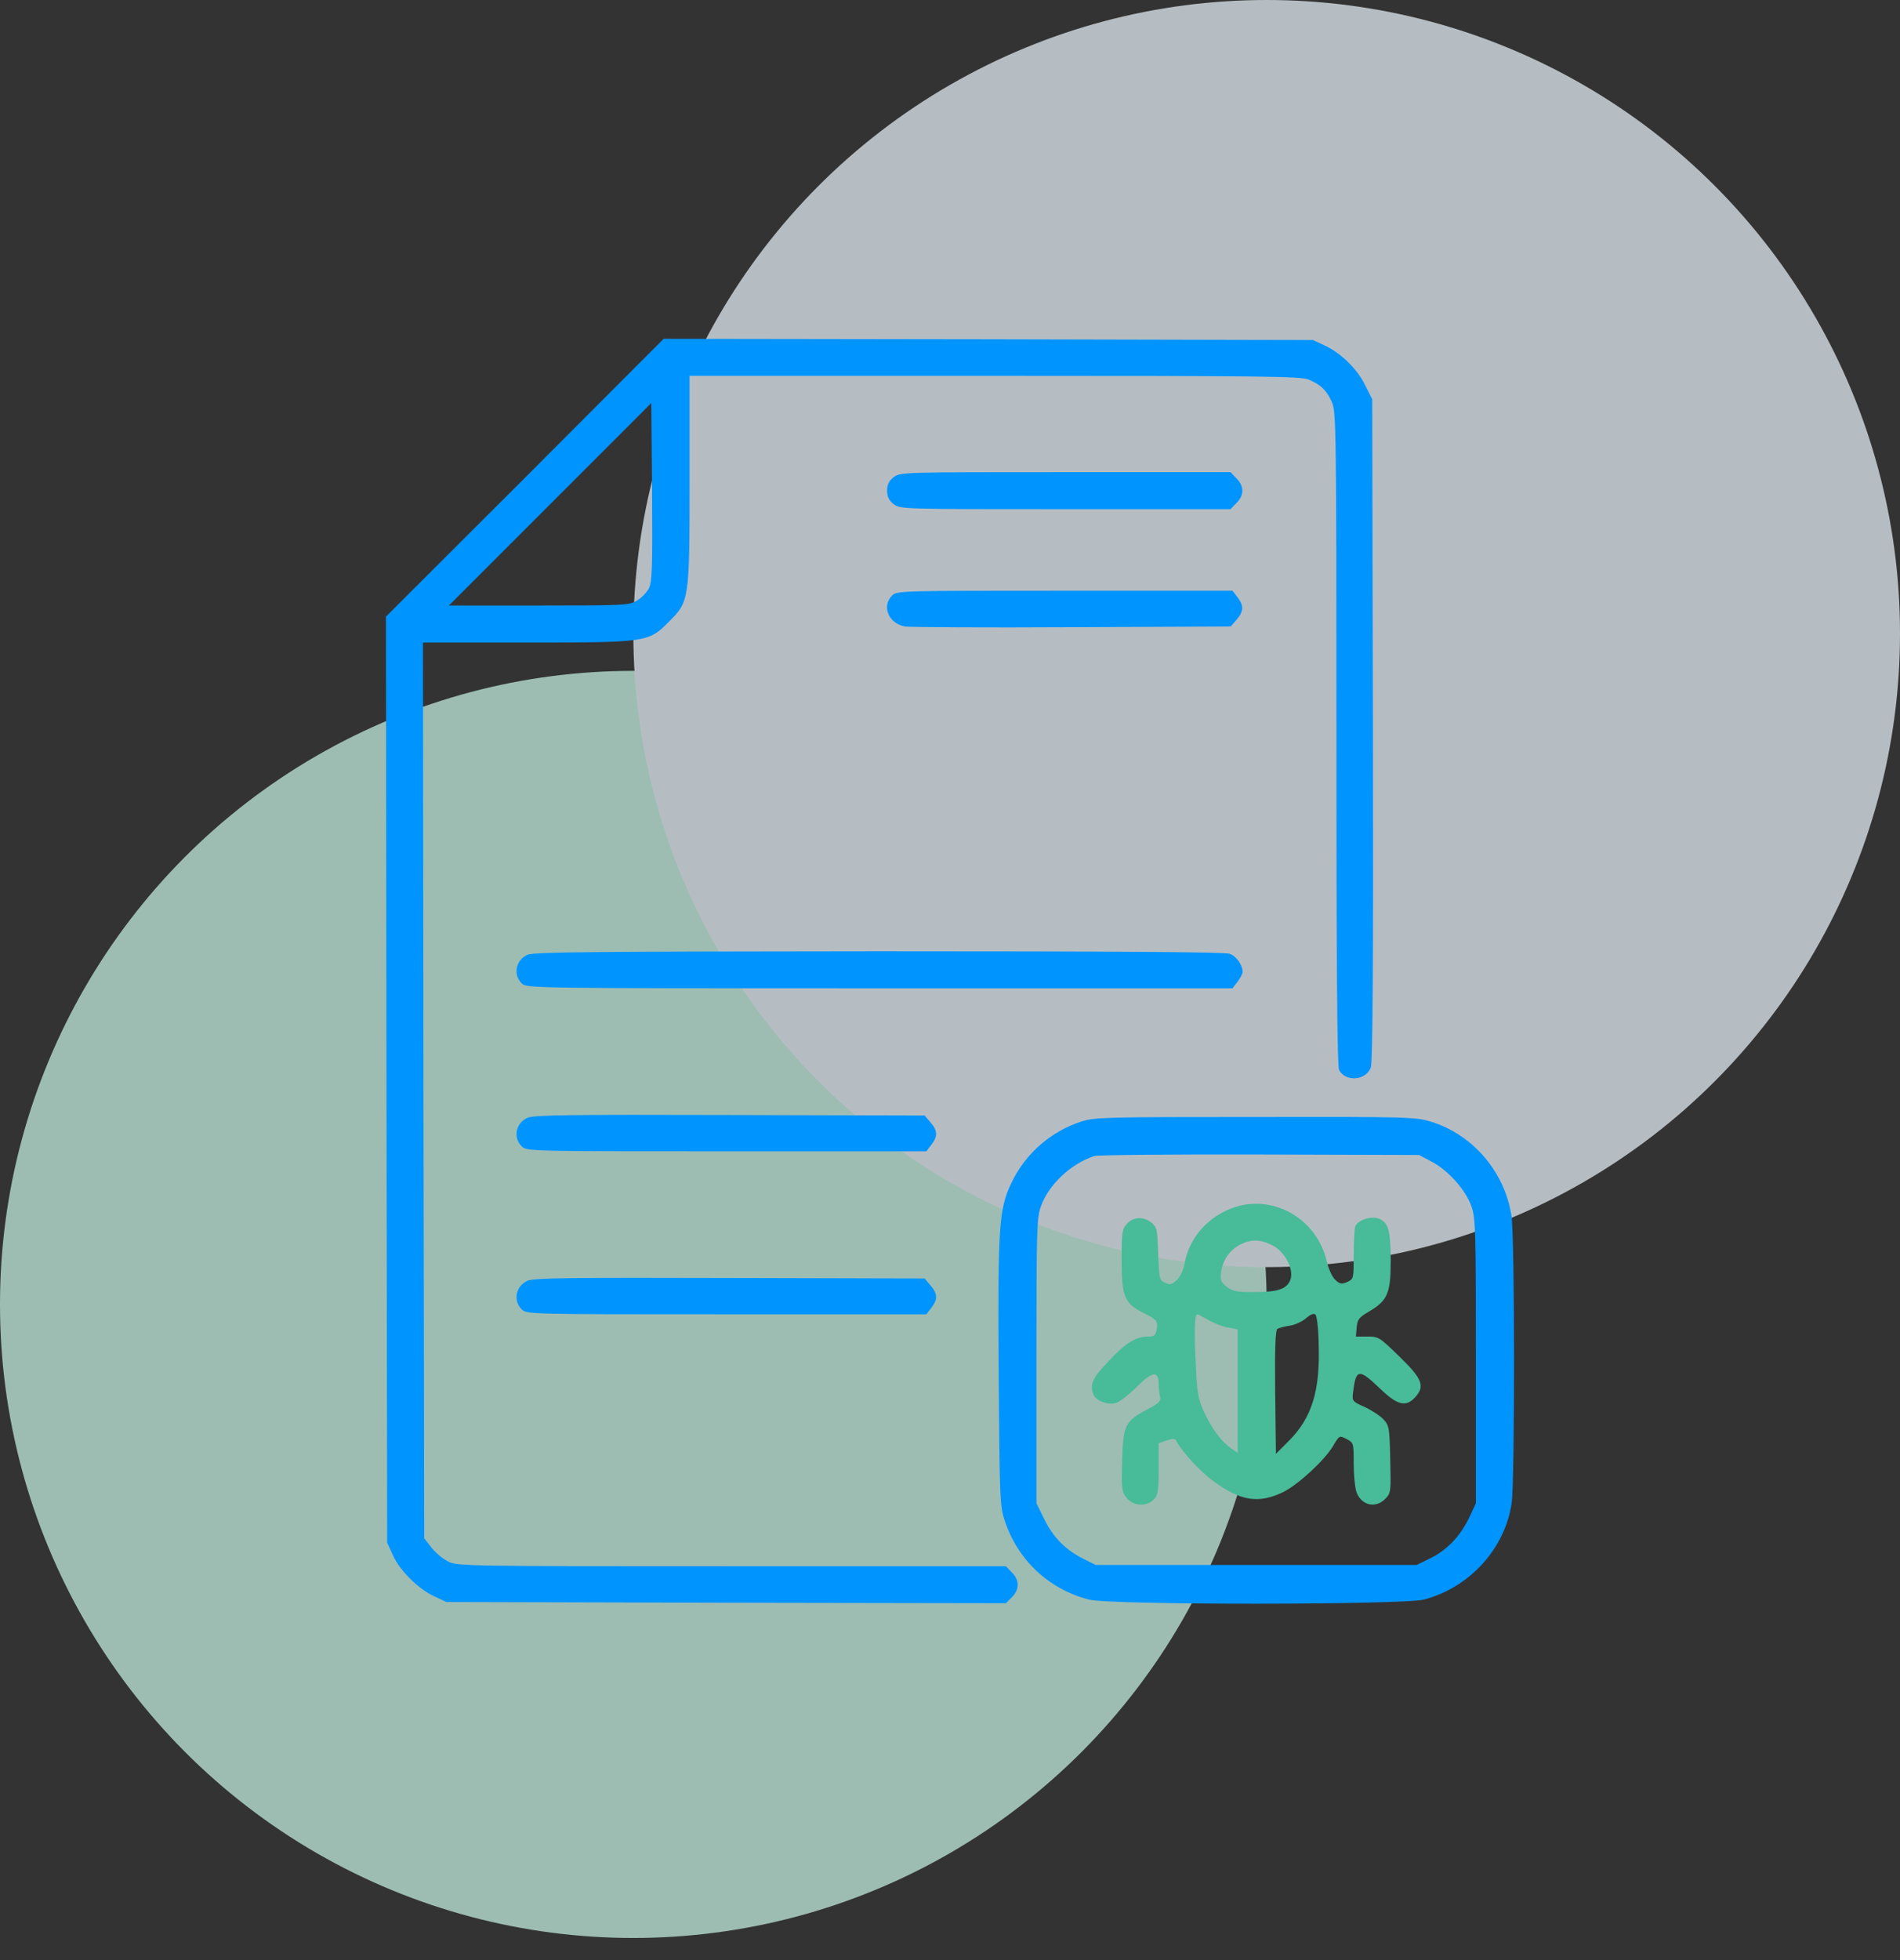
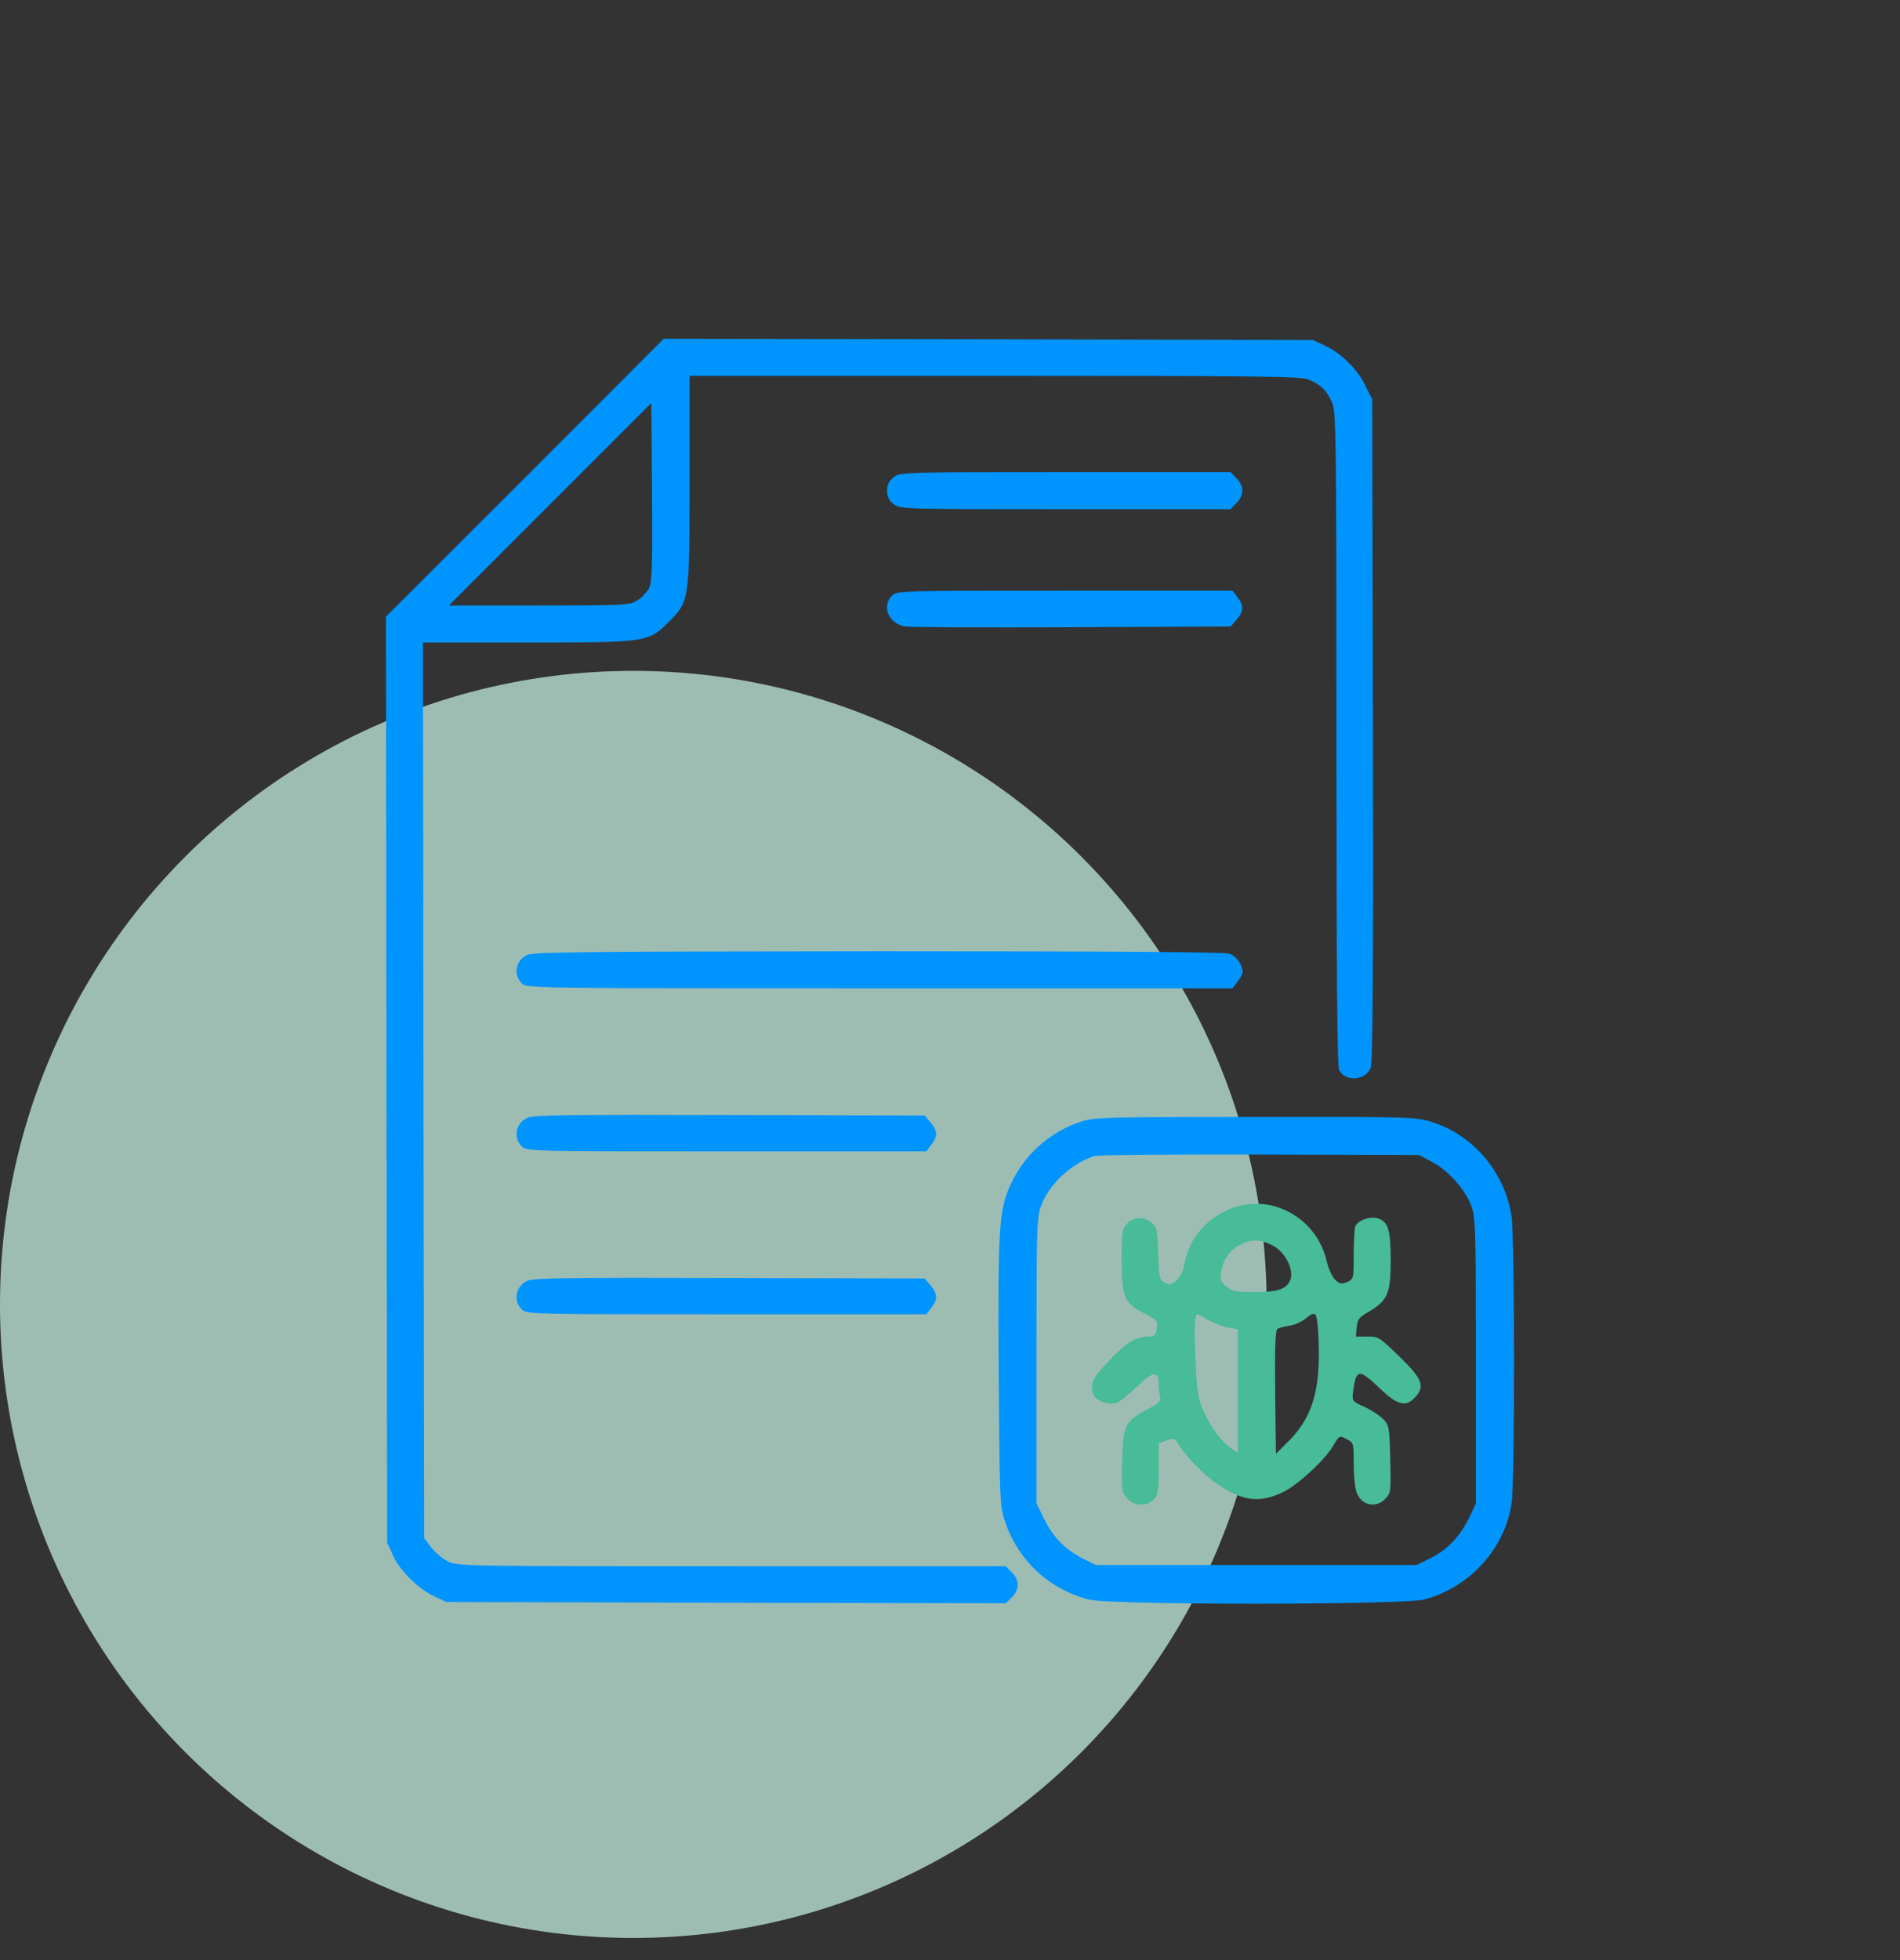
<svg xmlns="http://www.w3.org/2000/svg" width="64" height="66" viewBox="0 0 64 66" fill="none">
  <rect x="0" y="0" width="64" height="66" fill="#333333" stroke="none" />
  <g opacity="0.7">
    <circle cx="21.333" cy="43.922" r="21.333" fill="#CBF8EA" />
-     <circle cx="42.667" cy="21.333" r="21.333" fill="#EEF8FF" />
  </g>
  <path d="M17.682 16.089L13 20.763L13.017 36.355L13.042 51.947L13.241 52.379C13.474 52.895 14.098 53.51 14.646 53.76L15.037 53.943L24.459 53.968L33.881 53.984L34.081 53.785C34.347 53.519 34.347 53.203 34.081 52.945L33.881 52.737H24.642C15.586 52.737 15.395 52.737 15.079 52.571C14.904 52.479 14.655 52.271 14.522 52.097L14.289 51.797L14.264 36.712L14.247 21.636H17.723C21.806 21.636 21.84 21.628 22.53 20.937C23.22 20.247 23.228 20.214 23.228 16.131V12.655H33.498C42.554 12.655 43.81 12.671 44.076 12.78C44.492 12.954 44.675 13.129 44.858 13.528C45.008 13.844 45.016 14.368 45.016 24.863C45.016 32.455 45.041 35.914 45.107 36.031C45.324 36.438 45.997 36.388 46.172 35.956C46.238 35.798 46.263 32.571 46.247 24.588L46.222 13.445L45.989 12.979C45.723 12.43 45.166 11.882 44.617 11.632L44.226 11.449L33.291 11.424L22.355 11.408L17.682 16.089ZM21.856 19.815C21.782 19.948 21.607 20.139 21.457 20.222C21.208 20.38 21.016 20.389 18.156 20.389H15.12L18.53 16.979L21.939 13.57L21.964 16.563C21.981 19.149 21.964 19.599 21.856 19.815Z" fill="#0094FF" />
  <path d="M30.097 16.073C29.939 16.198 29.881 16.322 29.881 16.522C29.881 16.721 29.939 16.846 30.097 16.971C30.314 17.145 30.38 17.145 35.885 17.145H41.448L41.648 16.938C41.914 16.68 41.914 16.364 41.648 16.106L41.448 15.898H35.885C30.38 15.898 30.314 15.898 30.097 16.073Z" fill="#0094FF" />
  <path d="M30.047 20.056C29.689 20.413 29.931 20.995 30.48 21.095C30.629 21.12 33.166 21.137 36.101 21.12L41.456 21.095L41.656 20.863C41.897 20.58 41.905 20.397 41.681 20.106L41.515 19.89H35.86C30.322 19.89 30.213 19.89 30.047 20.056Z" fill="#0094FF" />
  <path d="M17.773 32.147C17.374 32.322 17.274 32.812 17.573 33.111C17.74 33.278 17.848 33.278 29.623 33.278H41.515L41.681 33.062C41.781 32.937 41.856 32.787 41.856 32.729C41.856 32.488 41.648 32.197 41.415 32.114C41.249 32.055 37.473 32.031 29.598 32.031C20.076 32.039 17.989 32.055 17.773 32.147Z" fill="#0094FF" />
  <path d="M17.773 37.636C17.374 37.81 17.274 38.301 17.573 38.6C17.74 38.767 17.848 38.767 24.467 38.767H31.203L31.369 38.55C31.594 38.259 31.586 38.076 31.344 37.794L31.145 37.561L24.584 37.544C19.212 37.528 17.981 37.544 17.773 37.636Z" fill="#0094FF" />
  <path d="M36.434 37.76C35.403 38.093 34.546 38.833 34.072 39.823C33.648 40.704 33.606 41.27 33.64 46.325C33.673 50.508 33.681 50.725 33.847 51.215C34.288 52.537 35.328 53.51 36.675 53.86C37.39 54.051 47.244 54.043 47.968 53.86C49.506 53.452 50.695 52.147 50.92 50.608C51.028 49.835 51.028 41.627 50.911 40.929C50.679 39.448 49.606 38.201 48.2 37.769C47.685 37.611 47.435 37.602 42.28 37.611C37.315 37.611 36.874 37.619 36.434 37.76ZM48.225 39.116C48.783 39.407 49.373 40.072 49.564 40.621C49.706 41.02 49.714 41.428 49.714 45.835V50.617L49.498 51.082C49.198 51.714 48.749 52.188 48.192 52.463L47.718 52.695H42.313H36.908L36.525 52.504C35.91 52.205 35.486 51.781 35.186 51.174L34.912 50.617V45.835C34.912 41.428 34.92 41.02 35.062 40.621C35.319 39.889 36.084 39.174 36.866 38.925C36.983 38.891 39.486 38.866 42.438 38.875L47.801 38.891L48.225 39.116Z" fill="#0094FF" />
  <path d="M41.623 40.638C40.717 40.92 40.035 41.685 39.893 42.584C39.86 42.767 39.752 42.991 39.644 43.099C39.477 43.257 39.411 43.274 39.245 43.191C39.053 43.108 39.045 43.058 39.012 42.218C38.987 41.403 38.97 41.32 38.787 41.17C38.521 40.954 38.18 40.97 37.964 41.203C37.798 41.378 37.781 41.486 37.781 42.434C37.781 43.64 37.881 43.881 38.463 44.18C38.97 44.438 39.004 44.471 38.962 44.754C38.929 44.962 38.887 45.004 38.688 45.004C38.263 45.004 37.922 45.211 37.349 45.827C36.791 46.409 36.7 46.608 36.833 46.958C36.916 47.174 37.357 47.332 37.615 47.232C37.731 47.191 38.039 46.949 38.297 46.692C38.821 46.176 39.028 46.143 39.028 46.6C39.028 46.75 39.053 46.949 39.078 47.041C39.112 47.174 39.028 47.257 38.646 47.457C37.898 47.847 37.831 47.989 37.798 49.186C37.773 50.126 37.781 50.226 37.947 50.434C38.172 50.716 38.613 50.741 38.862 50.492C39.004 50.35 39.028 50.218 39.028 49.461V48.596L39.294 48.504C39.511 48.43 39.577 48.43 39.627 48.529C39.835 48.904 40.434 49.552 40.866 49.868C41.789 50.55 42.405 50.642 43.236 50.234C43.735 49.985 44.625 49.161 44.899 48.696C45.116 48.33 45.116 48.33 45.357 48.455C45.598 48.579 45.598 48.596 45.598 49.278C45.598 49.66 45.639 50.084 45.689 50.234C45.847 50.691 46.346 50.808 46.671 50.459C46.854 50.267 46.854 50.209 46.829 49.136C46.804 48.072 46.795 47.997 46.596 47.789C46.479 47.664 46.197 47.482 45.964 47.373C45.565 47.199 45.54 47.174 45.573 46.908C45.673 46.084 45.764 46.068 46.479 46.75C47.062 47.315 47.352 47.39 47.66 47.057C48.01 46.683 47.918 46.434 47.145 45.685C46.471 45.028 46.438 45.004 46.064 45.004H45.673L45.698 44.696C45.723 44.43 45.773 44.363 46.097 44.172C46.737 43.798 46.845 43.556 46.845 42.459C46.845 41.419 46.762 41.145 46.429 41.029C46.163 40.937 45.731 41.087 45.648 41.303C45.623 41.378 45.598 41.81 45.598 42.251C45.598 43.049 45.598 43.066 45.382 43.166C45.19 43.249 45.132 43.24 44.974 43.091C44.874 42.999 44.75 42.725 44.691 42.475C44.376 41.078 42.953 40.222 41.623 40.638ZM42.862 41.935C43.278 42.143 43.586 42.733 43.469 43.083C43.353 43.398 43.062 43.507 42.263 43.507C41.656 43.507 41.515 43.482 41.315 43.324C41.124 43.174 41.099 43.099 41.132 42.833C41.182 42.434 41.44 42.068 41.789 41.902C42.155 41.719 42.463 41.727 42.862 41.935ZM44.417 45.211C44.475 46.833 44.193 47.739 43.403 48.529L42.978 48.953L42.953 46.883C42.937 45.378 42.962 44.787 43.028 44.746C43.087 44.712 43.27 44.663 43.444 44.638C43.619 44.613 43.868 44.496 43.993 44.388C44.143 44.255 44.251 44.214 44.309 44.263C44.359 44.313 44.409 44.737 44.417 45.211ZM40.717 44.455C40.908 44.563 41.207 44.679 41.382 44.704L41.69 44.762V46.841V48.92L41.448 48.754C41.124 48.521 40.808 48.089 40.542 47.515C40.359 47.099 40.317 46.891 40.276 45.852C40.218 44.746 40.242 44.255 40.334 44.255C40.351 44.255 40.525 44.346 40.717 44.455Z" fill="#48BB99" />
  <path d="M17.773 43.124C17.374 43.299 17.274 43.789 17.573 44.089C17.74 44.255 17.848 44.255 24.467 44.255H31.203L31.369 44.039C31.594 43.748 31.586 43.565 31.344 43.282L31.145 43.049L24.584 43.032C19.212 43.016 17.981 43.032 17.773 43.124Z" fill="#0094FF" />
</svg>